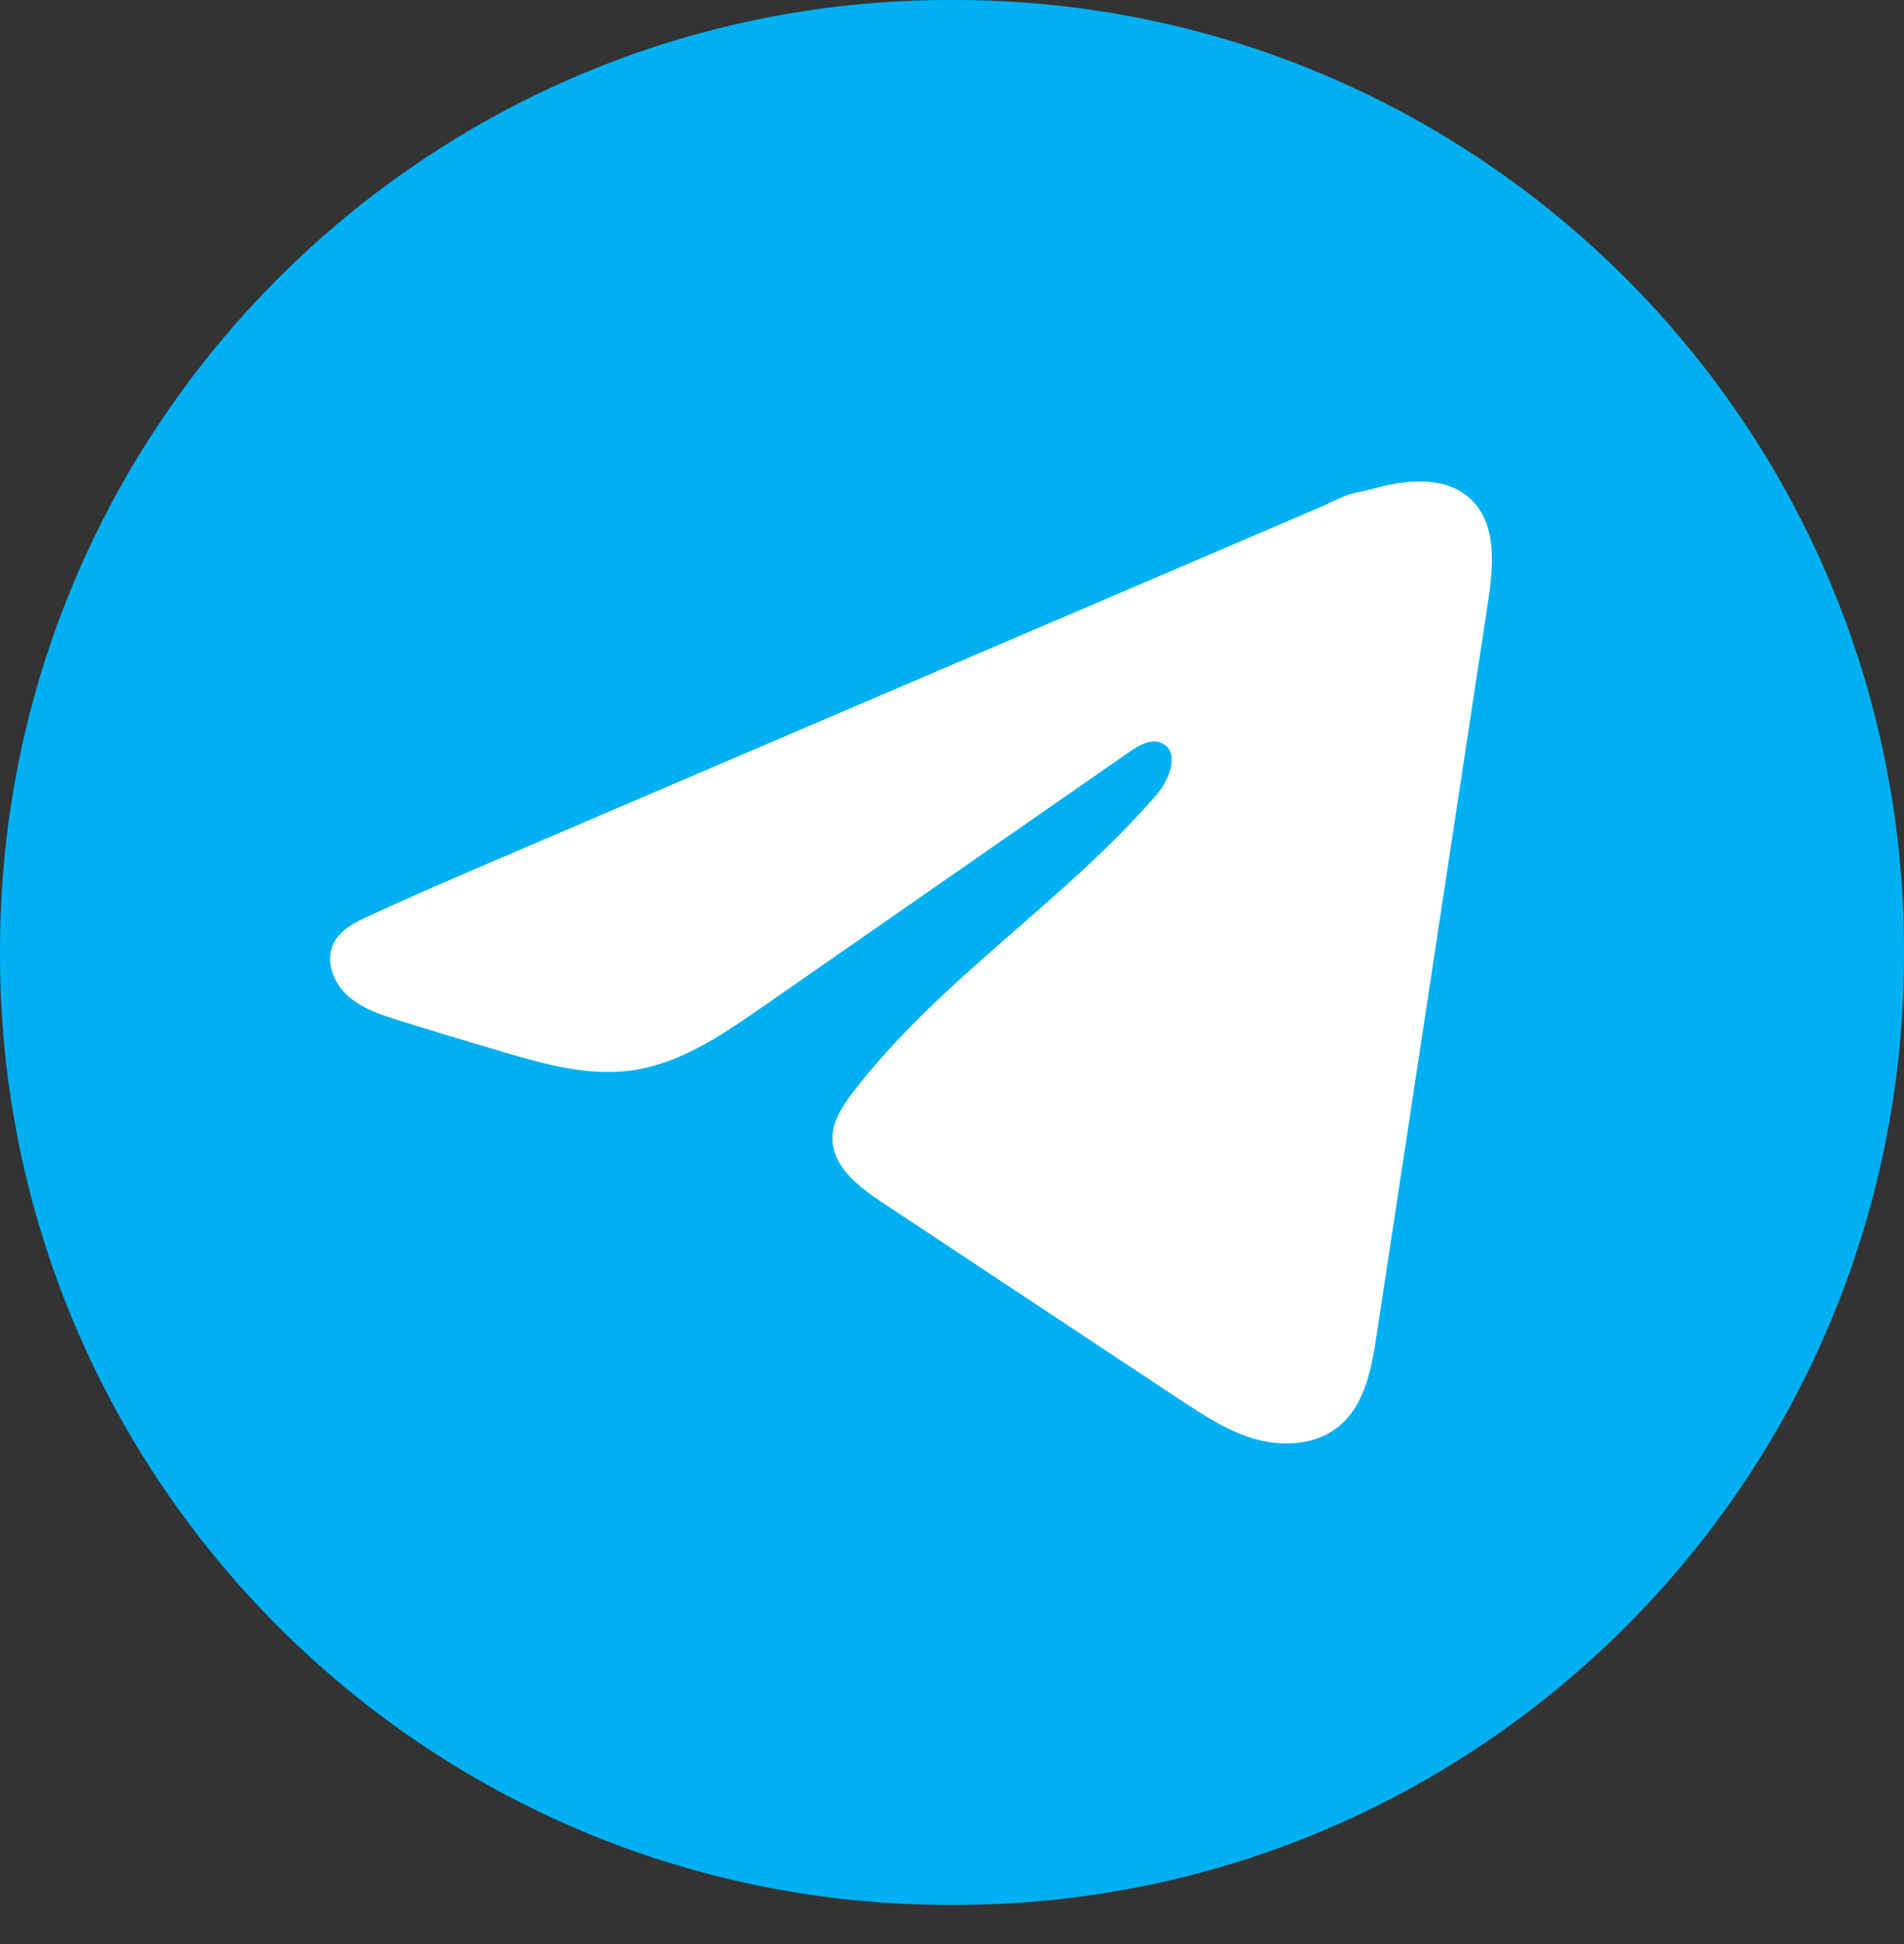
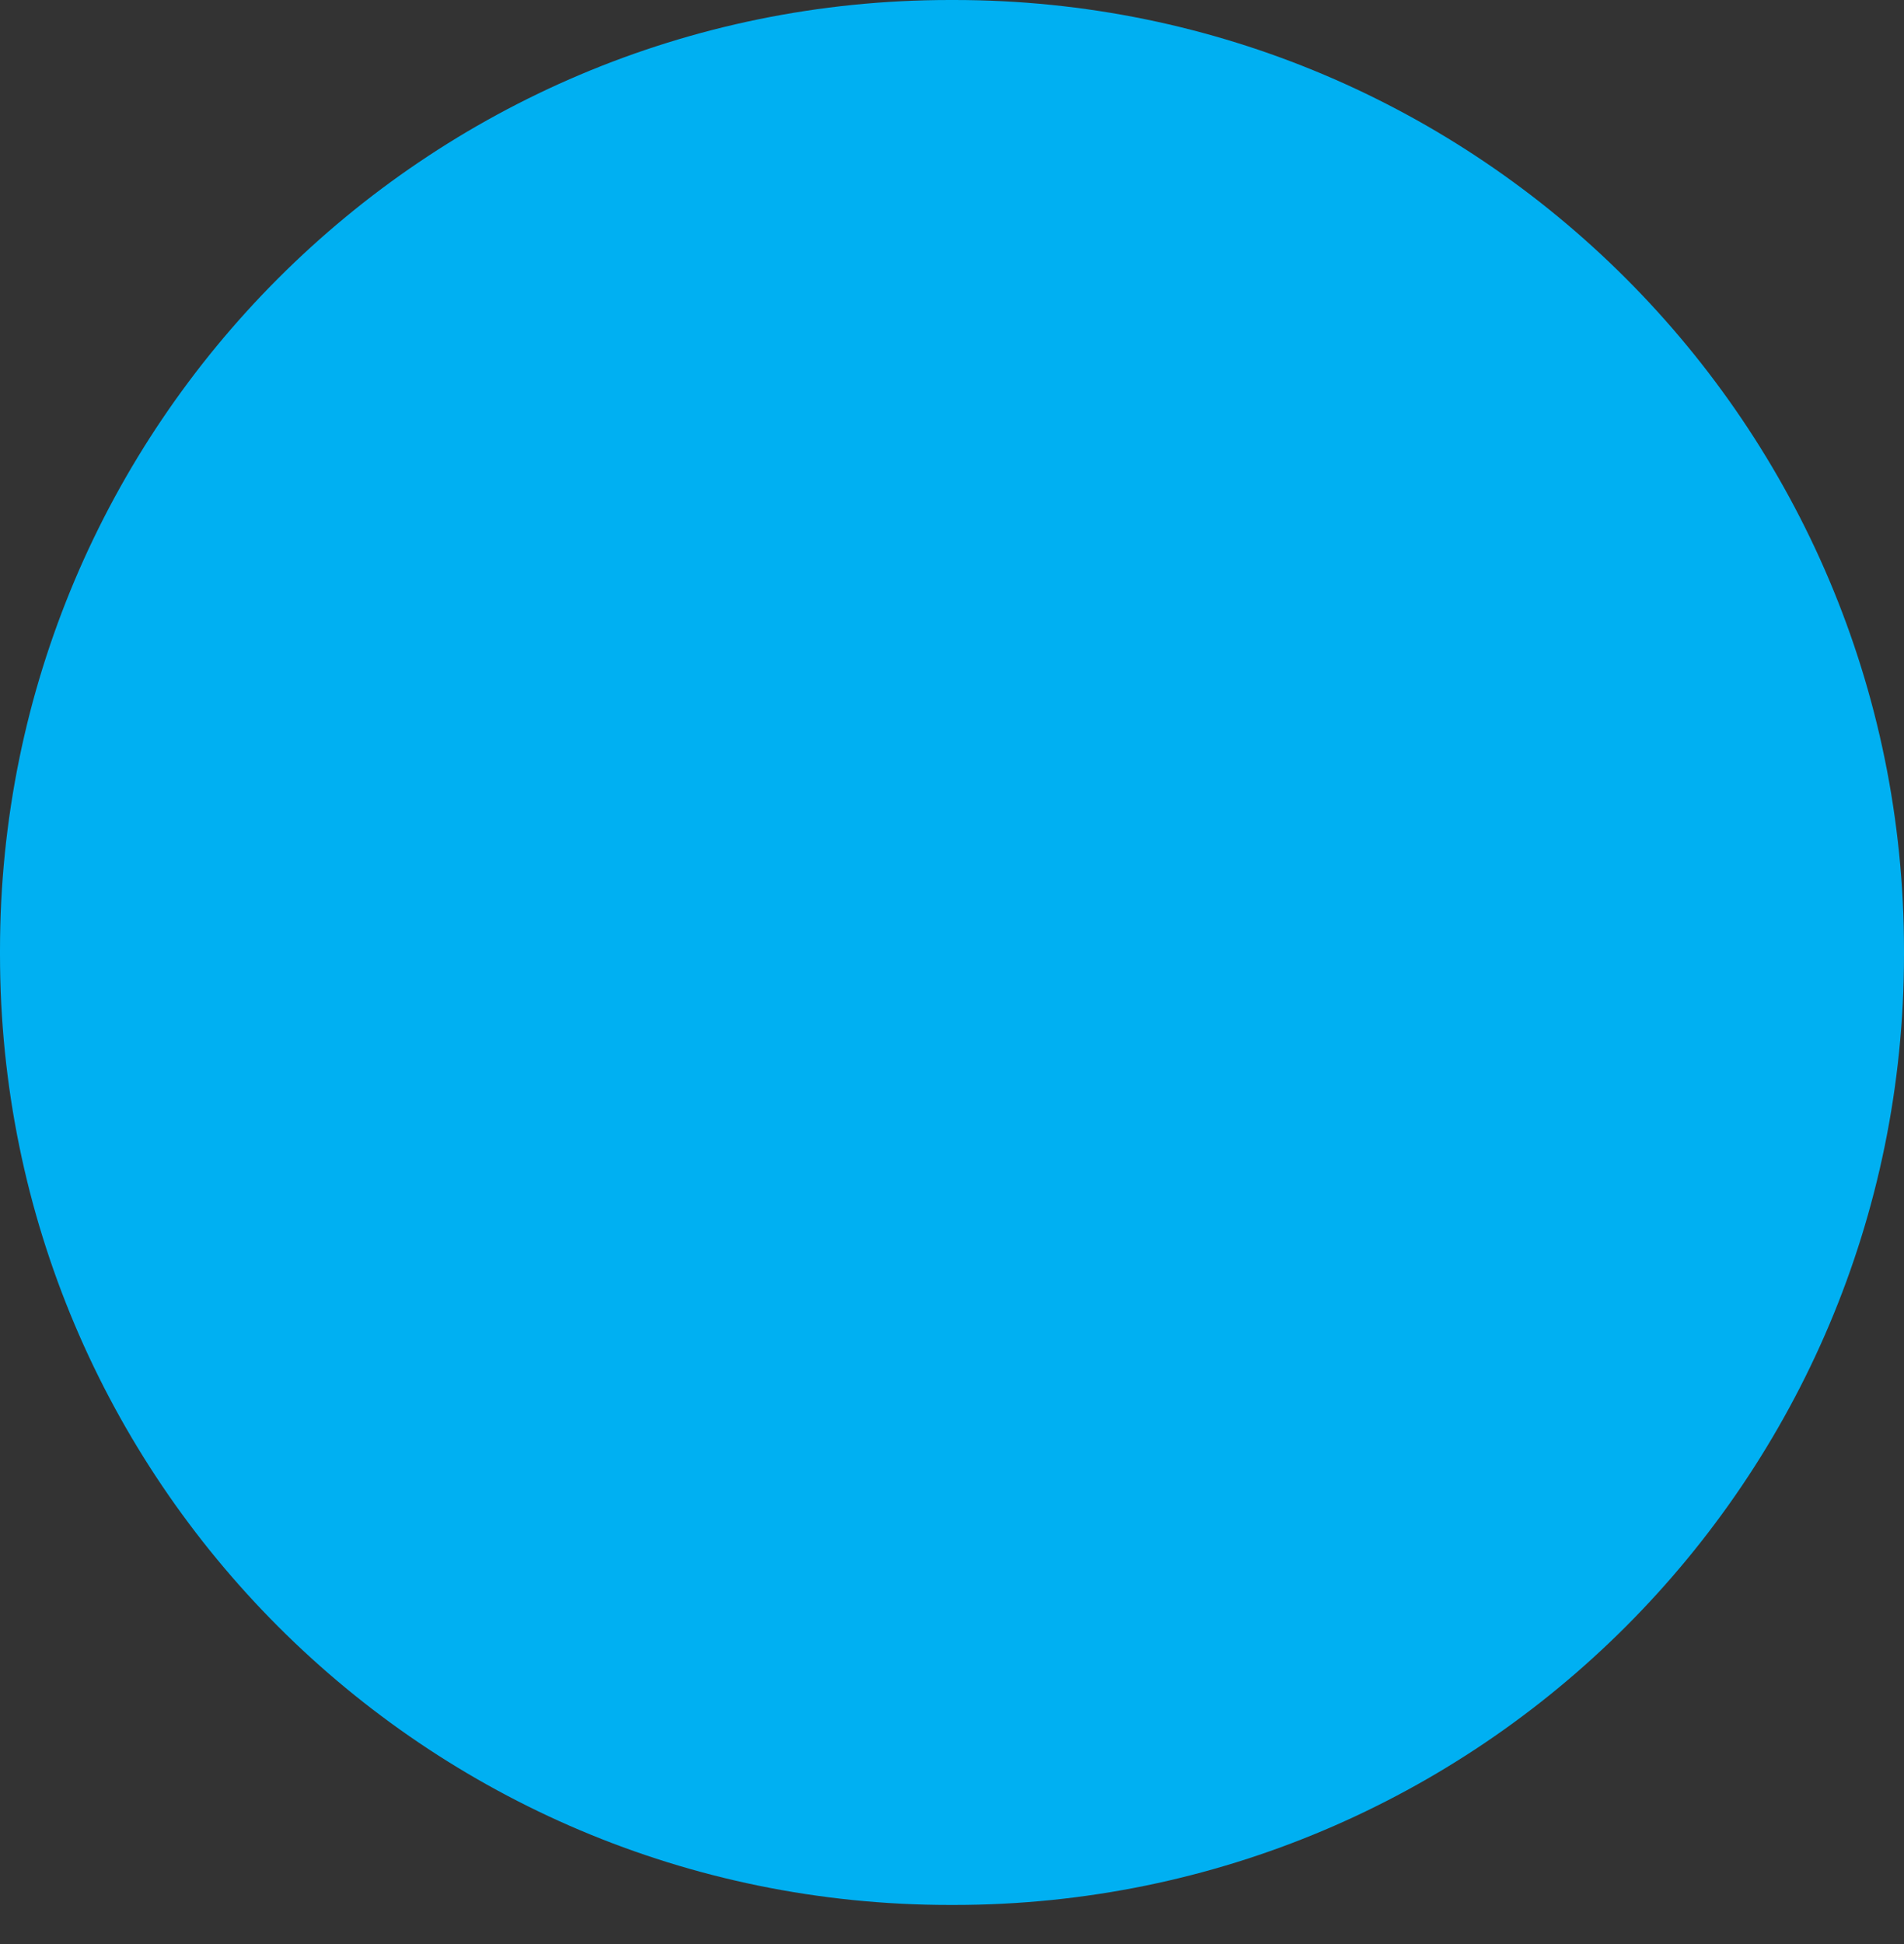
<svg xmlns="http://www.w3.org/2000/svg" width="48" height="49" viewBox="0 0 48 49" fill="none">
  <rect x="0" y="0" width="48" height="49" fill="#333333" stroke="none" />
  <path d="M24.055 0H23.945C10.721 0 0 10.724 0 23.952V24.062C0 37.29 10.721 48.014 23.945 48.014H24.055C37.279 48.014 48 37.29 48 24.062V23.952C48 10.724 37.279 0 24.055 0Z" fill="#00B0F2" />
-   <path d="M9.091 23.189C9.158 23.155 9.225 23.123 9.291 23.093C10.431 22.564 11.586 22.07 12.74 21.575C12.802 21.575 12.907 21.503 12.965 21.48C13.055 21.441 13.144 21.404 13.233 21.365L13.746 21.145C14.089 20.998 14.43 20.852 14.773 20.706C15.458 20.413 16.142 20.12 16.826 19.826C18.195 19.241 19.566 18.654 20.935 18.068C22.304 17.483 23.674 16.896 25.043 16.31C26.412 15.725 27.783 15.138 29.151 14.552C30.52 13.967 31.891 13.38 33.26 12.794C33.564 12.663 33.894 12.468 34.22 12.411C34.494 12.362 34.762 12.268 35.037 12.216C35.56 12.117 36.137 12.076 36.638 12.293C36.812 12.369 36.971 12.475 37.104 12.608C37.74 13.237 37.651 14.27 37.516 15.155C36.58 21.321 35.643 27.49 34.704 33.657C34.577 34.503 34.402 35.431 33.734 35.966C33.169 36.419 32.365 36.469 31.667 36.278C30.969 36.084 30.354 35.679 29.75 35.28C27.246 33.621 24.741 31.963 22.236 30.304C21.641 29.91 20.979 29.396 20.985 28.681C20.989 28.25 21.246 27.867 21.508 27.525C23.684 24.686 26.824 22.734 29.16 20.026C29.49 19.644 29.748 18.955 29.296 18.734C29.027 18.603 28.718 18.781 28.472 18.951C25.385 21.096 22.299 23.242 19.211 25.387C18.204 26.087 17.148 26.807 15.934 26.979C14.847 27.133 13.754 26.831 12.703 26.521C11.822 26.262 10.942 25.996 10.066 25.722C9.6 25.577 9.119 25.421 8.76 25.093C8.4 24.765 8.193 24.213 8.41 23.776C8.546 23.502 8.81 23.328 9.088 23.187L9.091 23.189Z" fill="#FEFFFC" />
</svg>